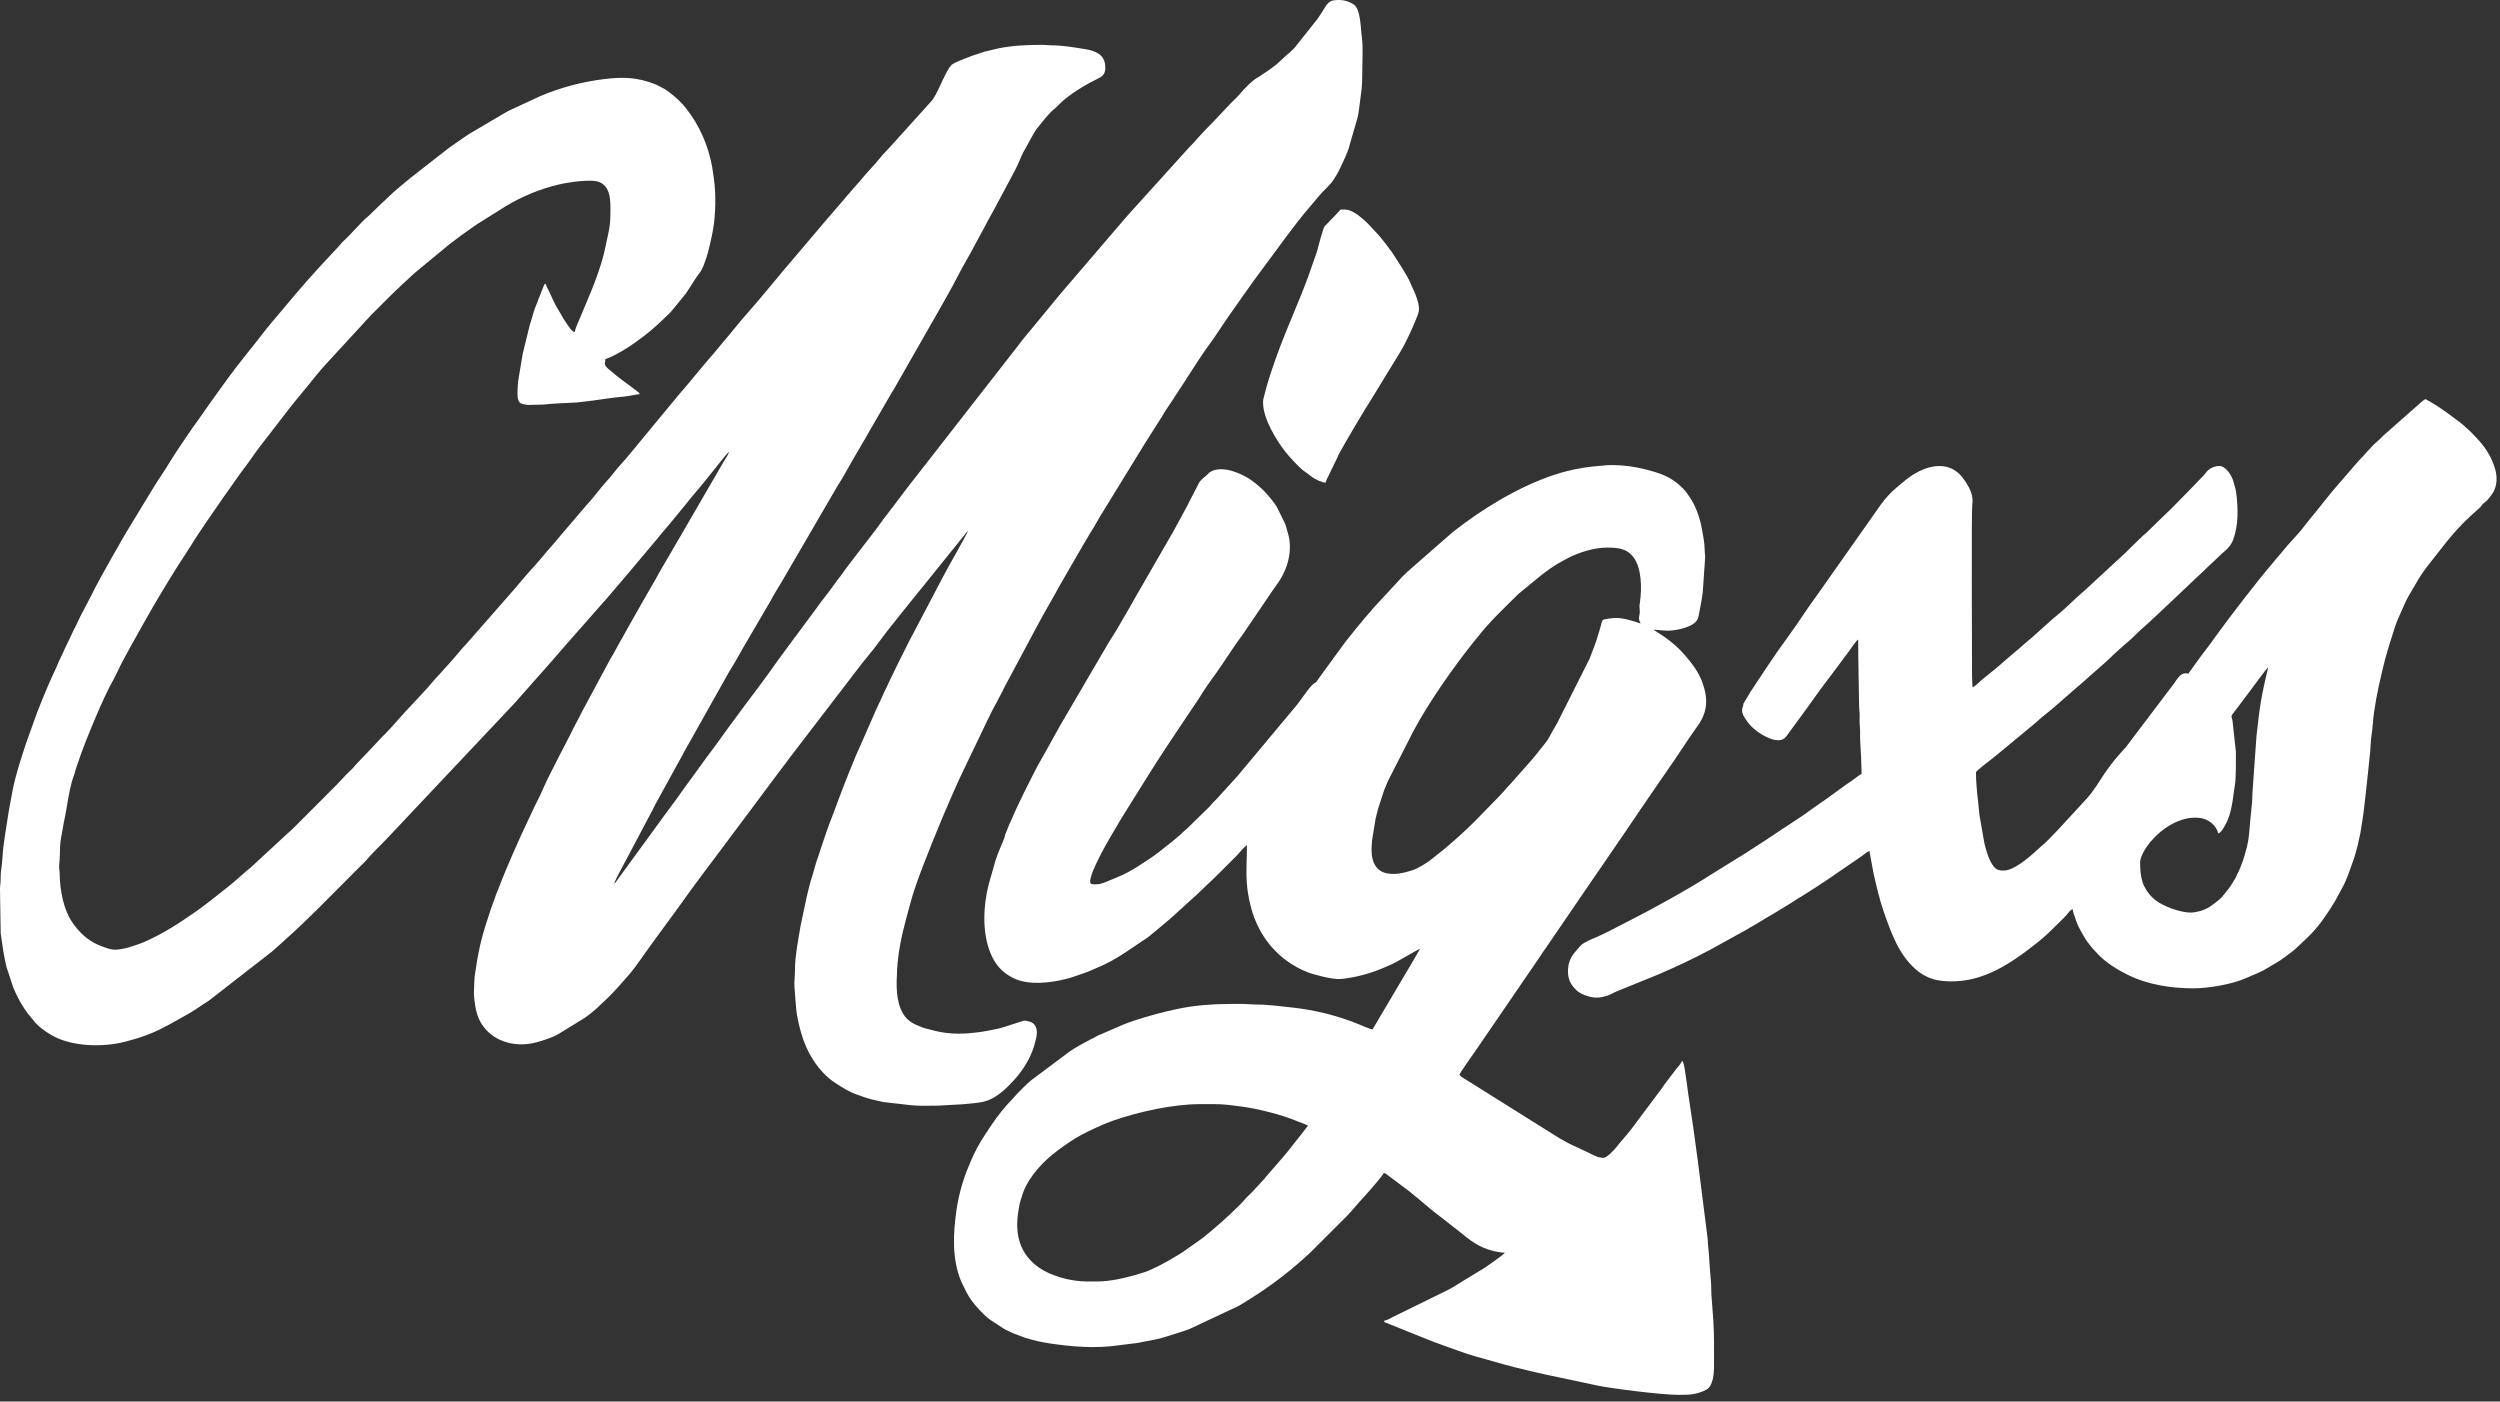
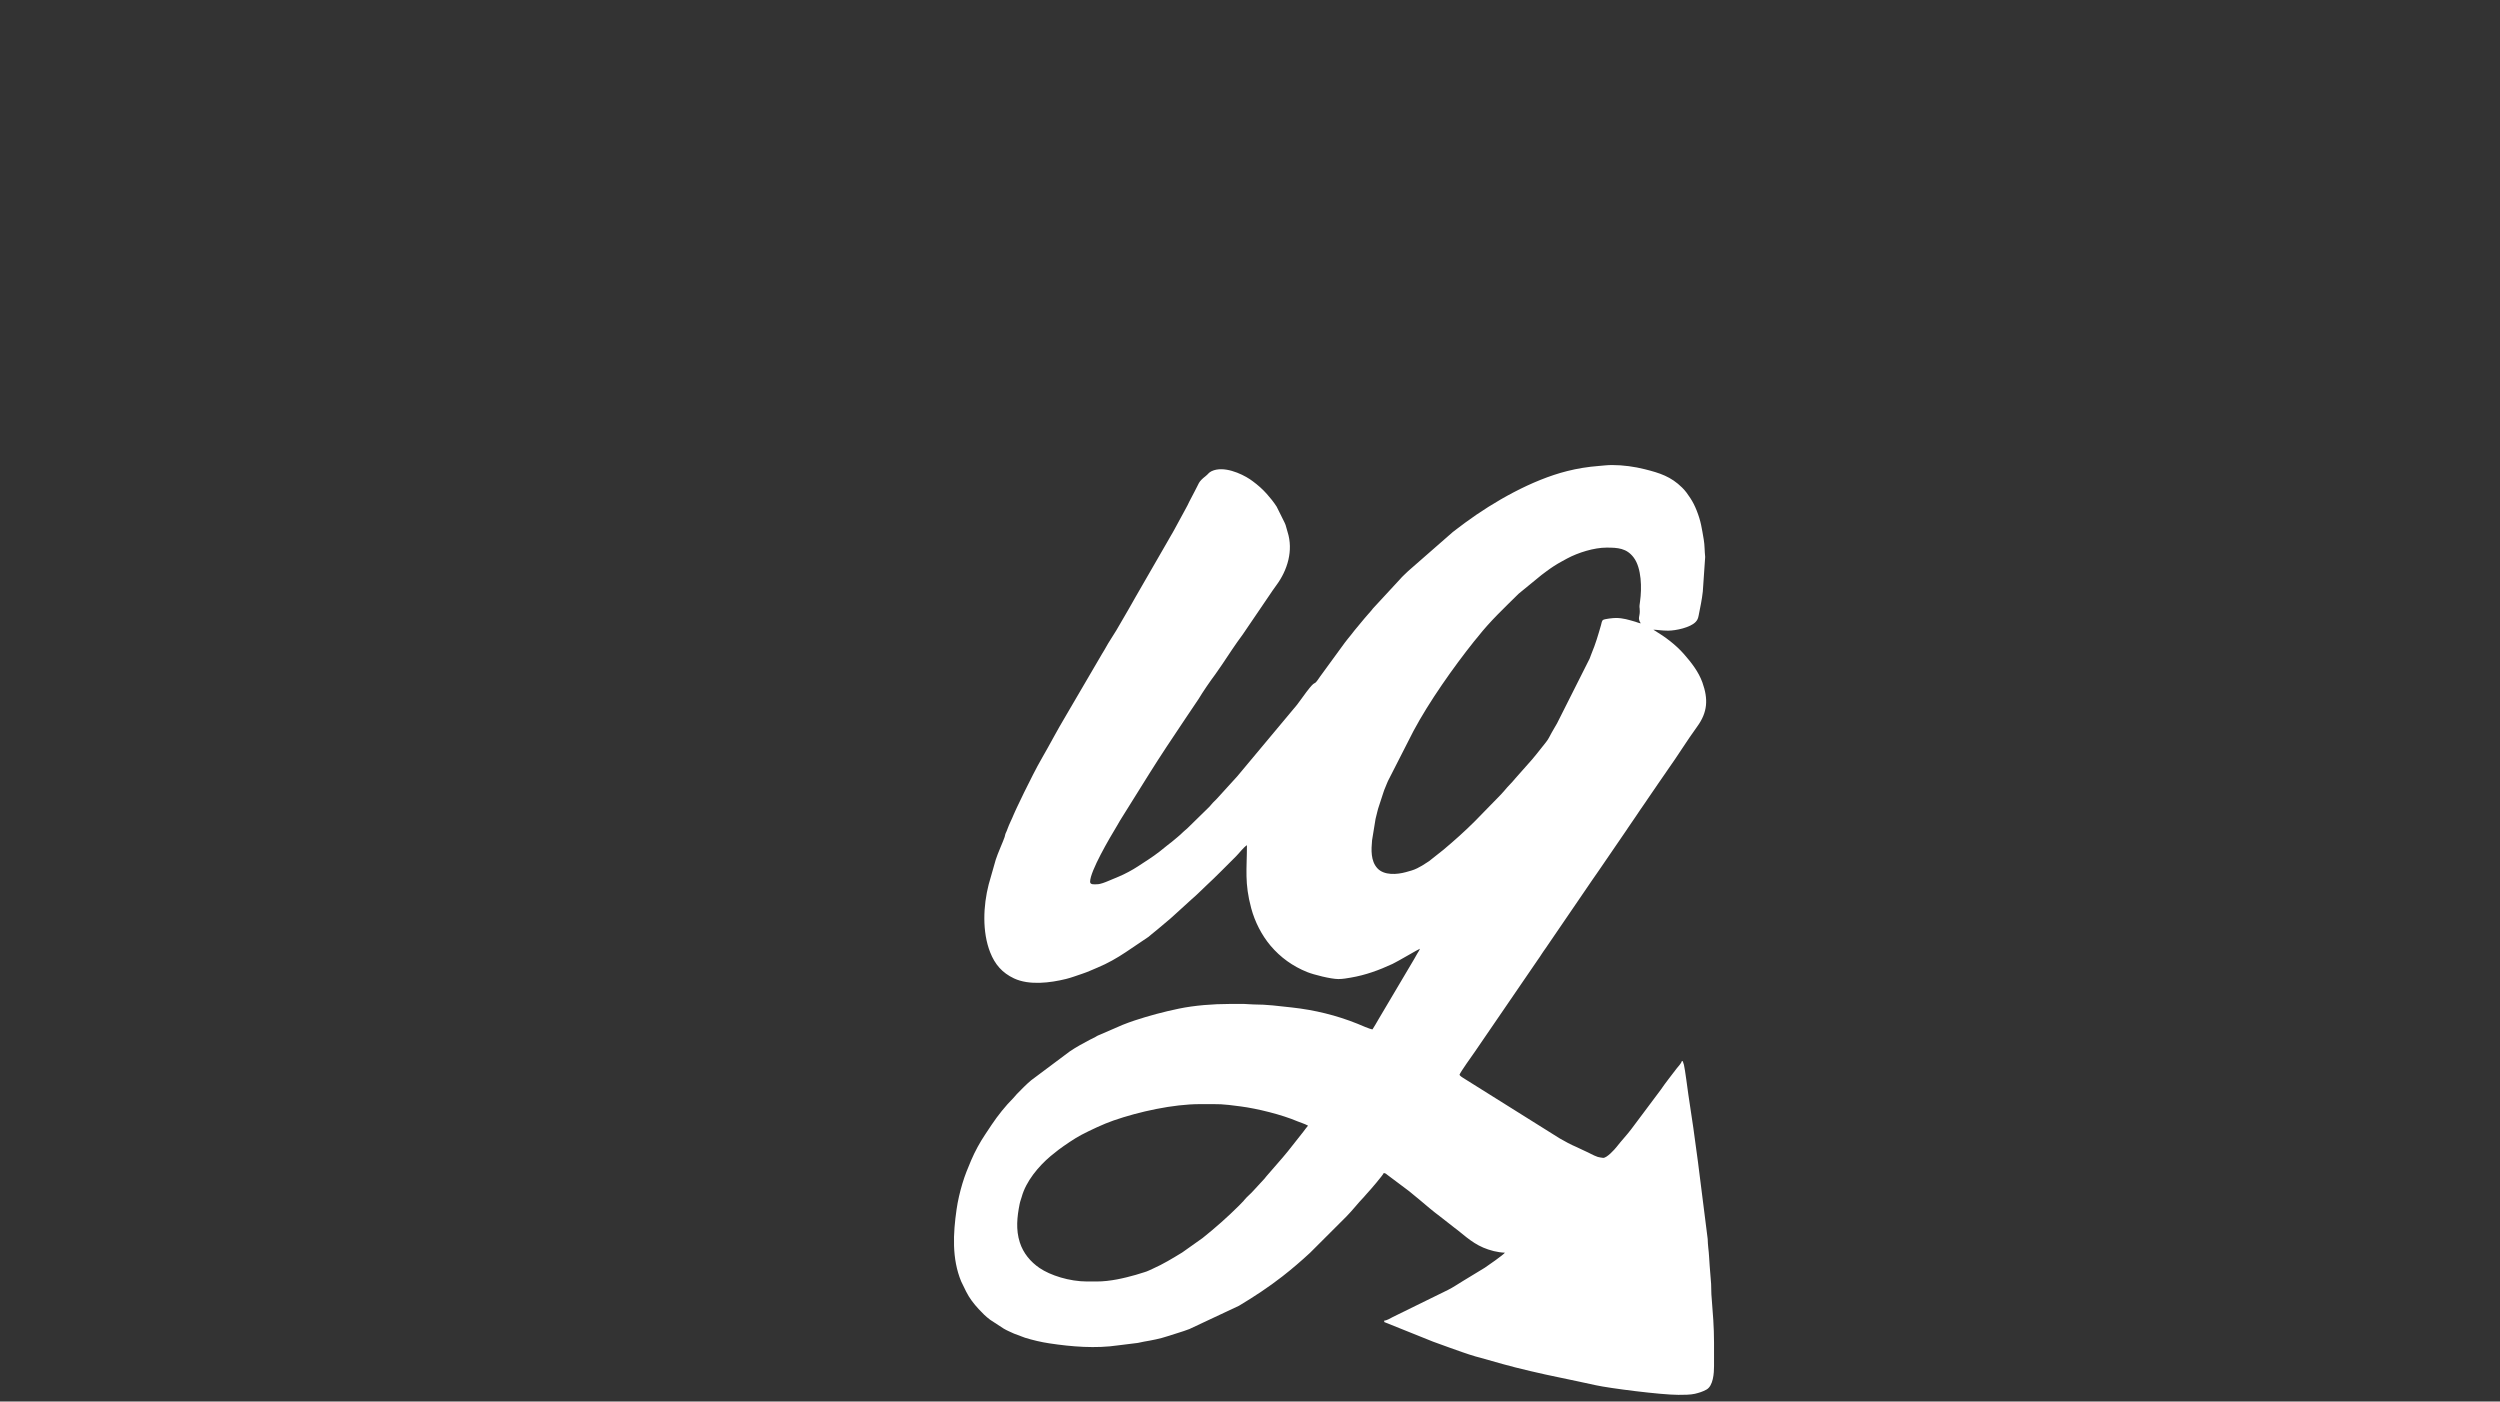
<svg xmlns="http://www.w3.org/2000/svg" width="132" height="74" viewBox="0 0 132 74" fill="none">
  <rect x="0" y="0" width="132" height="74" fill="#333333" stroke="none" />
-   <path fill-rule="evenodd" clip-rule="evenodd" d="M51.107 28.036L32.429 46.663L51.107 28.036ZM57.17 5.231L69.785 9.41L57.17 5.231ZM38.492 23.857L44.555 1.051L38.492 23.857ZM32.429 46.663C32.482 46.438 32.935 45.651 33.083 45.356L34.45 42.776C34.51 42.66 34.551 42.562 34.614 42.449L36.014 39.903C36.044 39.851 36.064 39.802 36.094 39.75L38.497 35.471C38.825 34.969 39.1 34.422 39.41 33.907L40.315 32.362C40.379 32.244 40.433 32.168 40.495 32.052C40.562 31.928 40.612 31.869 40.676 31.743C40.833 31.43 41.046 31.1 41.228 30.798L44.228 25.646C44.263 25.579 44.29 25.548 44.328 25.488C44.649 24.976 44.923 24.437 45.236 23.92L45.597 23.3C45.663 23.2 45.717 23.096 45.776 22.989L47.129 20.653C47.167 20.593 47.194 20.561 47.229 20.495L49.198 17.046C49.23 16.983 49.248 16.964 49.284 16.9C49.71 16.133 50.222 15.276 50.608 14.509C50.881 13.967 51.211 13.451 51.485 12.909L52.002 11.955C52.218 11.516 52.483 11.101 52.698 10.666L53.292 9.556C53.496 9.176 53.718 8.786 53.871 8.381C53.902 8.3 53.98 8.126 54.027 8.047L54.385 7.399C54.494 7.218 54.621 6.946 54.752 6.786C55.027 6.45 55.364 5.986 55.688 5.736C55.78 5.665 55.856 5.577 55.938 5.495C56.465 4.966 57.365 4.443 58.022 4.121C58.3 3.985 58.378 3.81 58.356 3.478C58.318 2.867 57.825 2.676 57.259 2.588C56.69 2.499 56.122 2.394 55.492 2.394C55.321 2.393 55.225 2.366 55.029 2.367C54.243 2.37 53.498 2.398 52.735 2.55L51.943 2.738C51.806 2.778 51.727 2.821 51.577 2.863C51.454 2.897 51.336 2.94 51.214 2.99C50.983 3.083 50.731 3.17 50.496 3.278C50.393 3.326 50.264 3.392 50.2 3.471C49.849 3.903 49.479 5.044 49.154 5.366L47.037 7.714C46.847 7.929 46.639 8.123 46.46 8.348C46.171 8.71 45.84 9.038 45.542 9.392C45.49 9.454 45.487 9.471 45.425 9.533L44.728 10.332C44.672 10.389 44.672 10.403 44.624 10.46L43.465 11.803C43.407 11.863 43.4 11.886 43.348 11.944L41.311 14.344C41.23 14.435 41.169 14.519 41.09 14.613C40.563 15.238 40.047 15.876 39.505 16.485C39.042 17.005 38.619 17.56 38.162 18.084C37.932 18.348 37.719 18.639 37.479 18.897C37.4 18.983 37.322 19.074 37.254 19.162L36.572 19.976C36.283 20.346 35.956 20.686 35.665 21.056L34.321 22.678C34.003 23.056 33.048 24.243 32.758 24.547C32.514 24.803 32.315 25.101 32.075 25.36C31.681 25.783 31.351 26.27 30.952 26.689L29.574 28.302C29.492 28.399 29.433 28.473 29.351 28.57L29.004 28.971C28.841 29.136 28.71 29.331 28.553 29.5L28.205 29.9C27.748 30.392 27.282 30.973 26.825 31.487L24.644 33.976C24.371 34.25 24.009 34.719 23.729 35.022L23.359 35.426C23.214 35.613 23.035 35.76 22.895 35.942C22.639 36.273 21.726 37.226 21.368 37.614C21.046 37.962 20.632 38.457 20.311 38.775C20.23 38.854 20.135 38.939 20.068 39.023L19.343 39.794C19.3 39.836 19.266 39.865 19.228 39.911L18.75 40.413C18.698 40.472 18.692 40.495 18.634 40.556C18.477 40.718 18.285 40.879 18.145 41.046L17.653 41.561C17.486 41.729 17.324 41.88 17.163 42.051L15.435 43.78C15.345 43.871 15.271 43.917 15.176 44.012L13.246 45.797C12.931 46.041 12.431 46.519 12.048 46.818C11.494 47.249 10.947 47.704 10.372 48.108C9.482 48.733 8.584 49.318 7.578 49.752C7.449 49.807 7.347 49.839 7.221 49.884C6.978 49.972 6.701 50.059 6.436 50.106C6.046 50.174 5.904 50.149 5.596 50.046C4.957 49.832 4.55 49.577 4.109 49.082L3.881 48.793C3.352 48.067 3.16 47.023 3.149 46.094C3.147 45.921 3.101 45.816 3.129 45.612C3.162 45.373 3.161 44.945 3.174 44.677C3.188 44.389 3.25 44.077 3.301 43.823C3.328 43.686 3.349 43.529 3.373 43.405C3.402 43.255 3.433 43.15 3.458 43C3.526 42.587 3.672 41.705 3.778 41.333C3.816 41.198 3.85 41.076 3.896 40.962C3.946 40.84 3.964 40.721 4.009 40.584C4.335 39.592 4.709 38.67 5.116 37.718C5.326 37.227 5.723 36.342 5.991 35.884L6.241 35.386C6.497 34.821 7.289 33.438 7.629 32.827C8.184 31.83 9.231 30.084 9.861 29.151C9.9 29.093 9.924 29.048 9.96 28.992C9.997 28.934 10.023 28.905 10.063 28.838C10.53 28.062 11.343 26.928 11.847 26.184C11.886 26.126 11.909 26.101 11.945 26.05L12.456 25.323C12.723 24.931 13.026 24.563 13.292 24.172C13.617 23.694 13.995 23.232 14.345 22.774L14.997 21.93C15.414 21.367 15.868 20.844 16.309 20.3C16.603 19.937 16.896 19.56 17.215 19.22L19.588 16.64C19.925 16.302 20.244 15.984 20.581 15.647L21.201 15.053C21.468 14.818 21.869 14.418 22.11 14.234L23.735 12.892C24.112 12.604 24.48 12.329 24.881 12.052C24.988 11.978 25.059 11.924 25.169 11.851L26.691 10.895C27.543 10.378 28.516 9.974 29.488 9.745C29.959 9.634 31.236 9.425 31.674 9.624C32.344 9.93 32.222 10.881 32.224 11.5C32.224 11.756 32.162 12.142 32.11 12.367C32.016 12.768 31.948 13.177 31.841 13.569C31.673 14.19 31.443 14.807 31.202 15.406L30.616 16.807C30.515 17.044 30.398 17.285 30.34 17.537C30.158 17.488 29.978 17.151 29.867 17.003C29.717 16.801 29.619 16.572 29.478 16.36C29.289 16.077 29.126 15.655 28.973 15.343C28.913 15.222 28.852 15.13 28.817 14.982C28.735 15.005 28.738 15.022 28.705 15.102L28.247 16.269C28.131 16.587 28.064 16.905 27.973 17.157L27.601 18.668L27.365 20.083C27.343 20.249 27.302 20.798 27.334 20.98C27.359 21.113 27.391 21.234 27.491 21.288C27.574 21.334 27.753 21.371 27.863 21.38L28.67 21.362C29.047 21.312 30.068 21.269 30.442 21.251L31.273 21.153C31.844 21.082 32.368 20.985 32.943 20.94C33.205 20.919 33.506 20.835 33.771 20.813C33.747 20.725 33.734 20.732 33.669 20.683C33.62 20.646 33.588 20.618 33.539 20.58C33.104 20.246 32.639 19.933 32.229 19.568C32.12 19.471 32.084 19.465 31.992 19.341C31.885 19.195 31.965 19.157 31.965 18.955C32.105 18.923 32.333 18.81 32.455 18.749C32.982 18.486 33.458 18.149 33.929 17.798C34.467 17.397 34.939 16.944 35.416 16.473L36.207 15.509L36.755 14.665C36.864 14.483 36.955 14.422 37.039 14.252C37.08 14.167 37.117 14.104 37.147 14.025C37.183 13.929 37.205 13.857 37.243 13.759C37.408 13.335 37.585 12.499 37.659 12.06C37.789 11.284 37.806 10.233 37.697 9.457C37.667 9.245 37.644 9.06 37.608 8.849C37.41 7.707 36.925 6.587 36.199 5.691L36.035 5.495C35.755 5.192 35.431 4.92 35.082 4.694L34.622 4.457C33.664 4.081 32.931 4.048 31.869 4.18C30.72 4.324 29.61 4.619 28.549 5.065L26.874 5.841C26.778 5.889 26.739 5.922 26.642 5.971L24.888 7.002C24.589 7.179 24.343 7.373 24.055 7.563C23.902 7.664 23.797 7.749 23.647 7.852L21.664 9.402C21.332 9.683 20.83 10.079 20.542 10.371C20.413 10.502 20.299 10.588 20.169 10.719L19.459 11.403C19.387 11.476 19.348 11.493 19.278 11.557C19.212 11.619 19.163 11.674 19.098 11.738L18.594 12.266C18.435 12.456 18.239 12.62 18.066 12.796C17.996 12.866 17.979 12.907 17.912 12.977L16.892 14.073C15.993 15.044 15.154 16.066 14.301 17.08C13.923 17.529 13.588 17.992 13.215 18.445C13.105 18.58 13.018 18.699 12.908 18.834C12.288 19.594 11.678 20.47 11.105 21.262C11.001 21.406 10.922 21.532 10.817 21.672C10.713 21.811 10.632 21.944 10.53 22.081C10.169 22.568 9.252 23.915 8.98 24.374C8.681 24.878 8.326 25.367 8.025 25.871L6.7 28.054C6.611 28.215 6.529 28.336 6.442 28.492C6.352 28.655 6.279 28.784 6.191 28.938L5.935 29.379C5.67 29.841 4.987 31.076 4.768 31.54C4.747 31.585 4.735 31.601 4.705 31.657C4.661 31.738 4.63 31.805 4.593 31.881C4.55 31.967 4.502 32.034 4.467 32.116C4.421 32.227 4.407 32.239 4.352 32.336C4.19 32.622 4.048 32.988 3.881 33.284C3.837 33.363 3.807 33.454 3.767 33.532L3.432 34.228C3.388 34.313 3.364 34.383 3.32 34.477C3.245 34.639 3.166 34.795 3.097 34.951C3.059 35.035 3.026 35.115 2.99 35.205L2.77 35.681C2.523 36.206 1.95 37.594 1.758 38.178L1.391 39.204C1.122 40.008 0.852 40.834 0.678 41.664L0.46 42.84C0.35 43.632 0.174 44.48 0.129 45.295C0.118 45.482 0.091 45.73 0.063 45.925C0.03 46.156 0.039 46.372 0.027 46.611C0.02 46.731 -0.001 46.77 1.32004e-05 46.92L0.037 49.284C0.125 49.901 0.199 50.474 0.346 51.065L0.697 52.132C0.732 52.204 0.768 52.292 0.8 52.365C0.816 52.403 0.834 52.454 0.854 52.492C0.882 52.545 0.886 52.535 0.919 52.607C0.998 52.786 1.07 52.906 1.163 53.06C1.237 53.183 1.36 53.377 1.453 53.492L1.766 53.876C2.023 54.208 2.378 54.456 2.734 54.662C3.786 55.269 5.406 55.301 6.548 55.017C7.293 54.831 8.04 54.584 8.71 54.211C8.771 54.176 8.765 54.182 8.831 54.152C8.929 54.108 8.966 54.072 9.064 54.024C9.238 53.937 9.346 53.864 9.511 53.774C9.595 53.728 9.645 53.697 9.727 53.654C10.182 53.421 10.589 53.104 11.025 52.837L14.377 50.229C15.116 49.572 15.857 48.906 16.557 48.204C16.622 48.139 16.656 48.103 16.729 48.041L19.008 45.754C19.117 45.644 19.262 45.517 19.353 45.403C19.55 45.156 20.118 44.603 20.388 44.322L27.186 37.111L28.504 35.617C28.603 35.494 28.733 35.377 28.832 35.249L29.482 34.506C29.598 34.376 29.692 34.267 29.805 34.133L31.858 31.799C31.891 31.758 31.91 31.745 31.945 31.706L33.074 30.384C33.128 30.314 33.178 30.263 33.241 30.189C33.301 30.118 33.345 30.056 33.404 29.991L34.677 28.479C34.784 28.347 34.876 28.222 34.99 28.095C35.432 27.598 35.835 27.067 36.265 26.558C36.377 26.426 36.464 26.303 36.577 26.173C37.014 25.672 37.423 25.143 37.843 24.627C37.957 24.488 38.387 23.927 38.492 23.857C38.451 24.031 38.319 24.194 38.229 24.343L35.843 28.457C35.793 28.547 35.748 28.609 35.698 28.699C35.334 29.353 34.938 29.974 34.588 30.633L33.889 31.844C33.835 31.934 33.802 32.006 33.75 32.092C33.647 32.263 33.569 32.406 33.469 32.585L32.653 34.039C32.559 34.214 32.468 34.364 32.378 34.538C32.334 34.622 32.286 34.692 32.234 34.781L30.89 37.281C30.84 37.382 30.794 37.444 30.753 37.531C30.552 37.958 30.305 38.368 30.107 38.794L29.527 39.917C29.307 40.358 28.853 41.218 28.699 41.592C28.559 41.932 28.371 42.29 28.207 42.621L27.96 43.149C27.913 43.238 27.881 43.326 27.837 43.412C27.55 43.979 26.609 46.134 26.447 46.589C26.345 46.875 26.222 47.128 26.125 47.427L25.918 47.995C25.851 48.195 25.804 48.355 25.735 48.56C25.396 49.576 25.246 50.305 25.092 51.347C25.071 51.491 25.056 51.534 25.051 51.694C25.031 52.336 24.98 52.424 25.099 53.142C25.175 53.596 25.314 53.926 25.541 54.222C26.189 55.068 27.328 55.31 28.337 55.031C28.529 54.978 28.761 54.911 28.924 54.845C29.016 54.808 29.093 54.785 29.186 54.746C29.286 54.704 29.344 54.662 29.448 54.62L30.87 53.746C31.163 53.537 31.449 53.309 31.701 53.054L32.1 52.68C32.493 52.287 32.835 51.897 33.197 51.481C33.611 51.008 34.09 50.259 34.489 49.729L35.938 47.747C36.607 46.798 37.355 45.815 38.053 44.883L41.009 40.925C41.122 40.774 41.221 40.639 41.329 40.497C41.386 40.422 41.437 40.363 41.499 40.28C41.56 40.198 41.603 40.129 41.661 40.055C41.775 39.909 41.871 39.783 41.986 39.631L45.321 35.278C45.672 34.808 46.071 34.371 46.412 33.893C46.865 33.257 47.864 32.057 48.358 31.427C48.417 31.352 48.46 31.301 48.519 31.227C48.585 31.145 48.632 31.097 48.694 31.015L50.927 28.243C50.974 28.182 51.047 28.076 51.107 28.036C51.074 28.178 49.986 30.068 49.843 30.358L47.994 33.875C47.789 34.285 47.594 34.677 47.392 35.079L46.953 35.982C46.93 36.031 46.907 36.089 46.88 36.141C46.846 36.206 46.838 36.224 46.806 36.299C46.759 36.41 46.71 36.483 46.663 36.594C46.483 37.015 46.272 37.412 46.099 37.836L45.414 39.396C45.153 39.936 44.505 41.589 44.249 42.281L44.005 42.941C43.75 43.573 43.516 44.268 43.299 44.918C43.255 45.051 43.235 45.15 43.187 45.27C43.056 45.595 42.987 45.966 42.874 46.298C42.755 46.648 42.676 47.026 42.589 47.38L42.277 48.848C42.155 49.584 41.97 50.498 41.974 51.255C41.976 51.561 41.925 51.822 41.95 52.131C42.037 53.18 41.999 53.433 42.289 54.5C42.568 55.525 43.198 56.587 44.1 57.178C44.474 57.423 44.85 57.663 45.28 57.805C45.401 57.845 45.482 57.88 45.602 57.921C45.949 58.042 46.309 58.119 46.672 58.192L48.085 58.353C48.58 58.408 49.08 58.373 49.585 58.376L50.879 58.302C51.769 58.206 52.164 58.253 52.907 57.647C53.087 57.501 53.209 57.37 53.371 57.208C53.892 56.687 54.358 55.996 54.587 55.277C54.626 55.155 54.647 55.039 54.685 54.91C54.788 54.559 54.797 54.1 54.414 53.959C54.342 53.933 54.14 53.87 54.035 53.897L53.039 54.219C52.917 54.257 52.797 54.293 52.675 54.319C52.075 54.446 51.733 54.51 51.109 54.559C50.387 54.615 49.755 54.546 49.11 54.361C48.977 54.323 48.868 54.31 48.744 54.263C48.3 54.093 47.94 53.951 47.691 53.537C47.292 52.874 47.324 52.005 47.367 51.203C47.413 50.325 47.609 49.372 47.84 48.53L48.032 47.819C48.314 46.669 49.141 44.686 49.608 43.538C49.907 42.802 50.621 41.159 50.987 40.428L51.572 39.207C51.874 38.603 52.313 37.618 52.605 37.119L52.763 36.812C52.879 36.618 52.965 36.413 53.068 36.214C53.118 36.117 53.171 36.035 53.223 35.931L54.796 32.989C54.846 32.894 54.899 32.806 54.951 32.706C55 32.61 55.054 32.523 55.106 32.422L55.759 31.269C55.821 31.158 55.864 31.084 55.923 30.968L57.075 28.973C57.137 28.869 57.185 28.774 57.247 28.681L57.572 28.129C57.815 27.763 58.01 27.367 58.248 26.999L60.467 23.388C60.529 23.289 60.582 23.2 60.648 23.104L61.258 22.14C61.303 22.073 61.31 22.074 61.35 22C61.526 21.672 61.766 21.357 61.967 21.044C62 20.992 62.017 20.958 62.056 20.9L62.588 20.091C62.621 20.041 62.64 20.002 62.676 19.947C63.036 19.408 63.458 18.713 63.844 18.2C64.132 17.819 64.604 17.075 64.935 16.608C65.489 15.827 66.036 15.026 66.612 14.26C67.371 13.252 68.357 11.843 69.146 10.938L69.653 10.335C69.889 10.039 70.206 9.811 70.41 9.492C70.531 9.303 70.646 9.129 70.74 8.919C70.932 8.487 71.149 8.114 71.266 7.64L71.467 6.938C71.525 6.728 71.603 6.478 71.666 6.26C71.725 6.055 71.766 5.707 71.793 5.484C71.891 4.674 71.927 4.7 71.927 3.812C71.927 3.32 71.975 2.46 71.912 2.02C71.839 1.513 71.854 0.467 71.462 0.226C71.131 0.022 70.806 -0.041 70.385 0.025C70.07 0.075 69.916 0.492 69.745 0.727C69.674 0.824 69.625 0.906 69.559 1.005L68.36 2.516C68.146 2.747 67.885 2.937 67.663 3.16C67.363 3.462 67.01 3.694 66.653 3.93C66.542 4.004 66.494 4.051 66.371 4.113C66.147 4.225 65.684 4.698 65.489 4.933L65.442 4.989C65.306 5.148 65.143 5.294 64.993 5.443L64.116 6.372C63.817 6.669 63.318 7.191 63.044 7.519C62.971 7.607 62.889 7.667 62.813 7.753L59.617 11.289C59.538 11.388 59.473 11.442 59.4 11.536L56.078 15.413C55.935 15.584 55.813 15.739 55.668 15.905C55.597 15.986 55.538 16.064 55.471 16.147C55.4 16.235 55.329 16.314 55.261 16.401L54.854 16.897C54.452 17.391 54.032 17.869 53.654 18.38L48.229 25.339C48.184 25.399 48.168 25.41 48.125 25.467L46.577 27.505C46.249 27.982 45.76 28.579 45.41 29.046C45.059 29.513 44.689 29.966 44.359 30.446C44.312 30.514 44.301 30.514 44.256 30.575L44.069 30.828C43.766 31.274 43.404 31.683 43.099 32.128L42.144 33.417C42.071 33.514 42.015 33.589 41.945 33.682L41.19 34.708C41.12 34.81 41.075 34.858 41.005 34.961C40.55 35.625 39.768 36.654 39.277 37.309C39.012 37.663 38.775 37.996 38.51 38.348L38.141 38.856C37.775 39.388 37.366 39.892 36.996 40.42L36.051 41.72C35.626 42.339 35.159 42.927 34.725 43.541L32.538 46.539C32.497 46.6 32.487 46.624 32.429 46.663Z" fill="white" />
  <path fill-rule="evenodd" clip-rule="evenodd" d="M57.892 67.663H57.402C56.463 67.663 55.452 67.335 54.889 66.951C54.407 66.623 54.025 66.163 53.845 65.596C53.629 64.918 53.702 64.256 53.835 63.58C53.869 63.407 53.906 63.345 53.945 63.2C54.169 62.375 54.833 61.581 55.475 61.04L55.891 60.708C56.203 60.475 56.755 60.098 57.092 59.923C57.593 59.663 58.249 59.352 58.785 59.165C60.144 58.692 61.95 58.298 63.361 58.298C64.516 58.298 64.438 58.279 65.51 58.419C66.382 58.533 67.676 58.851 68.514 59.209C68.683 59.281 68.849 59.32 69.063 59.433C69.026 59.489 68.984 59.53 68.938 59.592C68.891 59.654 68.85 59.709 68.805 59.769L67.997 60.792C67.901 60.906 67.823 61.006 67.727 61.116L66.876 62.096C66.818 62.159 66.809 62.188 66.748 62.252L66.166 62.883C66.057 63.013 65.83 63.196 65.706 63.351C65.672 63.392 65.689 63.379 65.648 63.423C65.632 63.441 65.616 63.454 65.609 63.461L65.419 63.658C64.809 64.266 64.166 64.833 63.494 65.37L62.422 66.13C61.901 66.447 61.428 66.739 60.859 66.992C60.728 67.05 60.571 67.132 60.441 67.167L59.967 67.313C59.368 67.481 58.639 67.663 57.892 67.663ZM86.58 32.293C86.58 32.553 86.456 32.651 86.632 32.912C86.549 32.906 86.438 32.854 86.333 32.824C85.998 32.73 85.704 32.629 85.316 32.629C85.158 32.629 84.725 32.68 84.645 32.731C84.572 32.778 84.561 32.908 84.533 33.007C84.385 33.521 84.246 34.003 84.037 34.497C83.993 34.6 83.973 34.677 83.931 34.778L82.212 38.193C82.116 38.371 82.014 38.521 81.919 38.7C81.826 38.875 81.747 39.04 81.63 39.185C81.308 39.586 80.99 40.011 80.64 40.387L79.998 41.112C79.823 41.332 79.614 41.518 79.438 41.739C79.267 41.953 78.818 42.381 78.618 42.597L77.88 43.354C77.35 43.884 76.791 44.383 76.217 44.865L75.454 45.469C75.404 45.505 75.376 45.518 75.329 45.55C75.164 45.664 75.014 45.751 74.825 45.846C74.625 45.946 74.444 45.989 74.228 46.049C73.775 46.174 73.082 46.237 72.722 45.841C72.37 45.454 72.399 44.87 72.445 44.369L72.629 43.238C72.654 43.133 72.686 43.022 72.716 42.886C72.747 42.75 72.772 42.668 72.814 42.545L73.036 41.865C73.067 41.762 73.111 41.647 73.156 41.546C73.206 41.436 73.233 41.344 73.285 41.236L74.627 38.605C75.463 37.038 76.74 35.234 77.831 33.864C77.898 33.779 77.962 33.71 78.03 33.624C78.677 32.797 79.444 32.082 80.188 31.345L81.394 30.358C81.479 30.299 81.556 30.237 81.645 30.17C81.897 29.98 82.182 29.794 82.461 29.644L82.744 29.489C83.325 29.177 84.168 28.914 84.826 28.914C85.417 28.914 85.886 28.941 86.26 29.44C86.679 29.998 86.691 31.063 86.596 31.741C86.535 32.169 86.58 31.964 86.58 32.293ZM57.918 46.689C57.813 46.689 57.557 46.731 57.557 46.56C57.557 46.001 58.574 44.268 58.98 43.598C59.04 43.5 59.08 43.421 59.141 43.32L60.658 40.889C61.274 39.904 61.92 38.939 62.567 37.974L63.283 36.91C63.503 36.539 63.912 35.944 64.169 35.603L64.528 35.085C64.881 34.557 65.229 34.02 65.61 33.51L67.03 31.421C67.149 31.242 67.264 31.074 67.39 30.904C67.981 30.108 68.297 29.064 67.983 28.085C67.944 27.965 67.917 27.834 67.88 27.723C67.856 27.652 67.84 27.632 67.81 27.561L67.407 26.751C67.25 26.508 67.079 26.294 66.89 26.082C66.663 25.827 66.42 25.613 66.144 25.409C66.09 25.369 66.048 25.337 65.993 25.302C65.539 25.002 64.602 24.577 63.971 24.879C63.815 24.954 63.788 25.038 63.66 25.136C63.249 25.454 63.307 25.539 63.086 25.929L62.794 26.488C62.734 26.61 62.675 26.744 62.602 26.865L62.012 27.951C61.946 28.082 61.877 28.185 61.806 28.312C61.733 28.443 61.671 28.544 61.599 28.673L59.967 31.504C59.893 31.629 59.844 31.729 59.771 31.85C59.696 31.974 59.639 32.089 59.565 32.211L59.148 32.929C58.889 33.407 58.56 33.852 58.305 34.331C58.269 34.399 58.249 34.426 58.207 34.491L56.246 37.845C55.82 38.554 55.442 39.29 55.027 40.006C54.684 40.598 54.382 41.225 54.074 41.839L53.706 42.605C53.642 42.754 53.585 42.854 53.528 42.995C53.425 43.255 53.29 43.5 53.194 43.77C53.164 43.854 53.151 43.887 53.11 43.971C53.065 44.066 53.073 44.101 53.046 44.19C52.986 44.383 52.669 45.083 52.574 45.395L52.202 46.699C51.914 47.825 51.853 49.198 52.282 50.286C52.531 50.916 52.911 51.364 53.541 51.66C54.342 52.035 55.445 51.897 56.288 51.689C56.568 51.62 56.866 51.506 57.147 51.413C57.439 51.317 57.677 51.201 57.955 51.086C58.476 50.87 58.976 50.585 59.44 50.275L60.642 49.465C60.706 49.416 60.727 49.389 60.796 49.335C60.912 49.244 61.014 49.162 61.123 49.068C61.426 48.803 61.748 48.559 62.039 48.282L62.931 47.47C63.192 47.252 63.428 47.003 63.677 46.772C64.22 46.27 64.738 45.734 65.264 45.212C65.443 45.034 65.638 44.759 65.838 44.625C65.838 45.907 65.702 46.611 66.065 47.959C66.254 48.665 66.615 49.377 67.084 49.932C67.611 50.555 68.257 51.018 69.019 51.325C69.372 51.468 70.284 51.694 70.662 51.694C70.897 51.694 71.117 51.652 71.311 51.62C72.102 51.486 72.806 51.228 73.526 50.894C73.789 50.772 74.899 50.113 74.971 50.094C74.948 50.18 74.872 50.275 74.825 50.361C74.771 50.459 74.733 50.528 74.676 50.625L72.786 53.817C72.678 53.998 72.58 54.185 72.468 54.351C72.323 54.339 71.843 54.122 71.68 54.056C70.569 53.608 69.409 53.326 68.207 53.194C67.516 53.119 66.896 53.034 66.199 53.035C65.99 53.035 65.862 53.009 65.684 53.008L64.909 53.009C64.061 53.009 63.072 53.084 62.241 53.257C61.443 53.423 60.662 53.631 59.901 53.883C59.694 53.952 59.481 54.03 59.278 54.111L58.108 54.618C58.052 54.644 58.015 54.654 57.963 54.679C57.898 54.71 57.899 54.719 57.832 54.755L57.557 54.893C57.2 55.08 56.829 55.281 56.494 55.507L54.443 57.041C54.186 57.256 53.931 57.521 53.693 57.762C53.614 57.842 53.584 57.9 53.5 57.982C53.098 58.38 52.675 58.914 52.366 59.376C52.304 59.469 52.252 59.554 52.191 59.639L52.026 59.887C51.74 60.313 51.484 60.781 51.28 61.257C51.108 61.662 50.947 62.047 50.814 62.494C50.68 62.945 50.574 63.391 50.506 63.863C50.325 65.129 50.252 66.454 50.75 67.659L51.012 68.196C51.183 68.537 51.414 68.84 51.669 69.114C51.883 69.344 52.028 69.494 52.283 69.686L53.001 70.154C53.176 70.258 53.352 70.326 53.541 70.415L54.122 70.633C54.531 70.759 54.973 70.864 55.401 70.928C56.583 71.108 57.859 71.21 59.045 71.034L60.078 70.906C60.167 70.892 60.295 70.857 60.398 70.839C60.806 70.771 61.266 70.682 61.636 70.556C62.021 70.425 62.418 70.323 62.801 70.173L65.417 68.945C66.211 68.469 66.982 67.963 67.711 67.394C68.216 67 68.703 66.582 69.172 66.147L71.095 64.226C71.418 63.9 71.692 63.534 72.011 63.206C72.082 63.133 72.115 63.079 72.191 63C72.338 62.85 73.037 62.028 73.062 61.936C73.162 61.944 73.199 61.992 73.265 62.042L74.4 62.893C74.47 62.949 74.518 62.994 74.584 63.045C74.706 63.14 74.813 63.232 74.938 63.336C75.315 63.652 75.64 63.937 76.047 64.239L76.785 64.817C76.853 64.872 76.907 64.907 76.975 64.962C77.626 65.493 78.045 65.852 78.871 66.058C79.019 66.095 79.29 66.141 79.46 66.141C79.384 66.254 78.526 66.853 78.397 66.936L77.242 67.638C76.987 67.791 76.729 67.972 76.45 68.11L73.543 69.537C73.421 69.598 73.233 69.723 73.088 69.727V69.804L75.664 70.839C75.96 70.946 76.244 71.053 76.555 71.162C77.015 71.322 77.43 71.481 77.903 71.619C77.99 71.645 78.074 71.661 78.147 71.684L79.334 72.02C80.088 72.235 81.524 72.568 82.274 72.717C82.444 72.751 82.606 72.786 82.764 72.82L83.276 72.928C83.603 72.995 83.933 73.068 84.273 73.143C84.984 73.3 87.705 73.648 88.618 73.648C88.888 73.648 89.26 73.648 89.491 73.592C89.713 73.538 89.891 73.485 90.097 73.373C90.464 73.174 90.501 72.49 90.501 72.126C90.501 71.355 90.514 70.45 90.462 69.701L90.376 68.536C90.348 68.283 90.362 68.064 90.347 67.792L90.271 66.836C90.247 66.522 90.236 66.185 90.199 65.901C90.178 65.742 90.173 65.576 90.166 65.419L89.651 61.341C89.569 60.738 89.491 60.158 89.407 59.547L89.142 57.775C89.107 57.534 88.969 56.451 88.912 56.224C88.892 56.145 88.869 56.106 88.85 56.028H88.799C88.763 56.161 88.616 56.298 88.534 56.407C88.25 56.785 87.949 57.154 87.684 57.545L86.127 59.625C85.887 59.943 85.61 60.229 85.368 60.543C85.247 60.699 84.844 61.14 84.648 61.136C84.598 61.135 84.4 61.099 84.36 61.085C84.117 61.002 83.909 60.868 83.672 60.767C83.505 60.696 83.392 60.628 83.234 60.561C82.936 60.435 82.629 60.268 82.348 60.105L77.241 56.905C77.166 56.856 77.111 56.825 77.061 56.75C77.096 56.618 77.748 55.712 77.876 55.527L81.199 50.672C81.27 50.569 81.336 50.48 81.396 50.379C81.458 50.275 81.534 50.182 81.606 50.074L84.098 46.425C84.17 46.318 84.239 46.227 84.31 46.121C84.38 46.016 84.443 45.919 84.52 45.816L85.862 43.855C85.903 43.795 85.92 43.76 85.965 43.7L86.384 43.087C86.458 42.976 86.513 42.885 86.591 42.778C86.671 42.668 86.726 42.588 86.802 42.473C86.88 42.355 86.935 42.288 87.01 42.166L87.42 41.569C87.464 41.51 87.482 41.476 87.524 41.415L87.946 40.805C87.988 40.74 88.008 40.711 88.05 40.652C88.586 39.903 89.067 39.111 89.609 38.367C90.165 37.604 90.203 36.918 89.886 36.031C89.685 35.469 89.297 34.973 88.908 34.531C88.47 34.034 87.926 33.63 87.363 33.29C87.31 33.258 87.34 33.281 87.302 33.248C87.45 33.248 87.745 33.299 88.076 33.299C88.474 33.299 89.26 33.137 89.54 32.828C89.627 32.733 89.661 32.646 89.691 32.489C89.775 32.049 89.858 31.688 89.908 31.235L90.033 29.407C90.001 29.119 90.009 28.781 89.96 28.501C89.852 27.883 89.814 27.531 89.58 26.945C89.485 26.707 89.381 26.5 89.248 26.297C89.109 26.085 88.994 25.921 88.818 25.747C88.227 25.161 87.633 24.973 86.848 24.776C86.304 24.639 85.702 24.554 85.11 24.554C84.874 24.554 84.629 24.586 84.411 24.603C83.829 24.649 83.3 24.734 82.746 24.873C80.887 25.34 78.879 26.482 77.366 27.594C77.213 27.706 77.079 27.81 76.924 27.926C76.843 27.987 76.783 28.03 76.705 28.094L74.352 30.152C74.209 30.297 74.045 30.432 73.913 30.591L72.488 32.132C72.442 32.184 72.443 32.196 72.397 32.248L72.216 32.454C72.149 32.53 72.103 32.586 72.037 32.661L71.51 33.296C71.448 33.371 71.401 33.432 71.341 33.513C71.274 33.603 71.233 33.638 71.167 33.727C71.105 33.81 71.055 33.869 70.998 33.944L69.703 35.719C69.313 36.301 69.523 35.867 69.146 36.324C68.913 36.607 68.711 36.92 68.485 37.21L65.326 40.991L64.232 42.193C64.162 42.264 64.108 42.316 64.038 42.386C63.962 42.463 63.937 42.515 63.858 42.594L62.685 43.742C62.608 43.818 62.556 43.842 62.478 43.922C62.283 44.119 62.069 44.282 61.857 44.462C61.787 44.522 61.721 44.559 61.653 44.619L61.224 44.964C60.856 45.252 60.464 45.492 60.075 45.749C59.792 45.936 59.381 46.156 59.064 46.287L58.519 46.515C58.364 46.578 58.113 46.689 57.918 46.689Z" fill="white" />
-   <path fill-rule="evenodd" clip-rule="evenodd" d="M115.681 48.185C115.119 48.185 114.227 47.859 113.808 47.529C113.572 47.343 113.378 47.116 113.238 46.835C113.205 46.768 113.16 46.695 113.139 46.625C113.025 46.257 112.998 45.912 112.998 45.528C112.998 45.223 113.31 44.725 113.532 44.462C114.12 43.764 115.078 43.093 116.094 43.179C116.625 43.224 117.031 43.602 117.126 44.006C117.277 43.965 117.414 43.697 117.488 43.568C117.867 42.913 117.891 42.1 118.015 41.36C118.058 41.103 118.063 39.958 118.055 39.697L117.878 38.068C117.818 37.709 117.712 37.933 118.165 37.331L118.773 36.52C118.815 36.465 119.673 35.29 119.757 35.234C119.39 36.808 119.316 37.262 119.142 38.875L118.931 41.838C118.928 42.155 118.898 42.568 118.861 42.852C118.8 43.324 118.786 43.818 118.721 44.285C118.654 44.76 118.43 45.505 118.235 45.94C118.208 46 118.181 46.045 118.149 46.112C118.007 46.406 118.079 46.298 117.869 46.632C117.68 46.932 117.624 46.993 117.417 47.238C117.326 47.346 117.264 47.431 117.155 47.518C116.833 47.776 116.559 48.002 116.146 48.108C116.036 48.136 115.81 48.185 115.681 48.185ZM115.552 35.57C115.141 35.461 114.982 35.828 114.785 36.093L112.252 39.442C111.986 39.732 111.729 40.014 111.491 40.331C111.437 40.403 111.412 40.428 111.357 40.507L111.1 40.87C110.794 41.329 110.566 41.731 110.192 42.154C110.136 42.218 110.097 42.242 110.042 42.314L108.67 43.806C108.362 44.113 108.071 44.453 107.731 44.724L107.394 45.032C107.016 45.368 106.293 45.966 105.8 45.966C105.482 45.966 105.35 45.902 105.172 45.614C105.082 45.468 104.974 45.225 104.928 45.058C104.896 44.94 104.87 44.878 104.836 44.763C104.802 44.65 104.785 44.548 104.758 44.428L104.517 43.044C104.483 42.79 104.47 42.529 104.44 42.296C104.386 41.877 104.33 41.211 104.33 40.781C104.33 40.697 105.184 40.06 105.255 40.004C105.338 39.938 105.396 39.888 105.482 39.818L107.458 38.182C107.754 37.906 108.088 37.655 108.398 37.394L109.65 36.298C109.703 36.249 109.713 36.251 109.765 36.207L109.999 36.002C110.392 35.635 111.127 35.028 111.47 34.686C111.509 34.648 111.532 34.619 111.573 34.583L112.143 34.069C112.426 33.843 112.774 33.506 113.029 33.254C113.109 33.175 113.167 33.144 113.25 33.061L113.92 32.442C114.071 32.289 114.208 32.181 114.359 32.029L117.222 29.32C117.261 29.281 117.286 29.252 117.326 29.217C117.381 29.168 117.399 29.165 117.455 29.114C117.66 28.924 117.807 28.772 117.907 28.508C118.194 27.752 118.178 26.831 118.073 26.032C118.044 25.811 117.979 25.621 117.92 25.41C117.842 25.126 117.534 24.605 117.177 24.605C116.923 24.605 116.676 24.728 116.53 24.887C116.439 24.987 116.451 25.009 116.255 25.205L115.494 25.992C115.107 26.378 114.734 26.782 114.333 27.153L113.353 28.108C113.274 28.188 113.222 28.214 113.146 28.287L112.359 29.049C112.293 29.115 112.235 29.183 112.165 29.241L110.166 31.087C110.084 31.171 110.05 31.194 109.961 31.269C109.6 31.57 109.097 32.093 108.745 32.374C108.224 32.791 107.429 33.566 106.887 34C106.803 34.067 106.757 34.119 106.681 34.18L105.845 34.892C105.512 35.202 105.143 35.487 104.79 35.772L104.581 35.95C104.505 36.022 104.25 36.265 104.149 36.292C104.149 36.062 104.123 35.933 104.123 35.699C104.123 34.715 104.088 26.984 104.134 26.68C104.208 26.192 104.04 25.846 103.793 25.451L103.574 25.154C103.488 25.053 103.399 24.971 103.294 24.892C102.618 24.387 101.728 24.629 101.08 25.019C100.738 25.225 100.438 25.492 100.132 25.748C99.859 25.976 99.528 26.327 99.325 26.618L95.86 31.538C95.378 32.18 94.965 32.87 94.482 33.513C94.417 33.599 94.377 33.67 94.312 33.756C93.749 34.506 92.957 35.73 92.442 36.503L92.051 37.155C92.051 37.157 92.052 37.164 92.052 37.167C92.029 37.454 91.809 37.5 92.278 38.127C92.416 38.312 92.523 38.411 92.7 38.556C92.985 38.789 93.936 39.396 94.31 38.887L95.315 37.519C95.754 36.907 96.232 36.227 96.689 35.643L97.581 34.445C97.701 34.285 97.989 33.846 98.112 33.764C98.112 34.985 98.148 36.158 98.163 37.351C98.165 37.505 98.191 37.581 98.19 37.762C98.189 37.91 98.182 38.083 98.189 38.227C98.197 38.365 98.216 38.462 98.215 38.639C98.215 38.781 98.205 38.966 98.217 39.103C98.237 39.354 98.245 39.706 98.266 39.957L98.293 40.858C98.123 40.948 97.984 41.081 97.823 41.188C97.347 41.505 96.878 41.867 96.409 42.2C96.253 42.31 96.096 42.409 95.938 42.528C95.852 42.593 95.781 42.632 95.694 42.697C94.997 43.221 94.239 43.667 93.524 44.164C93.484 44.192 93.454 44.206 93.412 44.233C93.361 44.264 93.335 44.289 93.292 44.319C93.209 44.377 93.13 44.42 93.04 44.48L92.053 45.119C91.97 45.176 91.884 45.218 91.796 45.275L90.3 46.203C89.181 46.931 87.126 48.067 85.892 48.684C85.454 48.903 84.677 49.326 84.255 49.497C84.034 49.587 83.622 49.76 83.465 49.92L83.093 50.348C82.899 50.608 82.788 50.916 82.788 51.281C82.788 51.776 82.98 52.029 83.232 52.281C83.435 52.482 83.911 52.674 84.31 52.674C84.515 52.674 84.714 52.619 84.875 52.568C85.049 52.513 85.18 52.42 85.353 52.349L87.553 51.454C88.511 51.04 89.453 50.602 90.364 50.111C90.455 50.062 90.497 50.031 90.596 49.982L92.158 49.119C92.233 49.074 92.289 49.037 92.368 48.993C92.816 48.75 93.237 48.466 93.683 48.219L94.531 47.7C94.678 47.609 94.804 47.519 94.956 47.429C95.395 47.169 96.672 46.338 97.047 46.062L98.287 45.213C98.401 45.137 98.577 44.969 98.705 44.934L98.91 46.046C98.983 46.414 99.08 46.79 99.165 47.132C99.336 47.825 99.574 48.49 99.833 49.147C99.899 49.314 99.961 49.45 100.036 49.615C100.274 50.142 100.583 50.625 100.991 51.033C101.413 51.455 101.919 51.731 102.553 51.793C103.524 51.888 104.351 51.692 105.089 51.37C105.984 50.979 106.776 50.393 107.54 49.795C107.977 49.453 108.368 49.061 108.76 48.669C108.868 48.561 109 48.446 109.095 48.332C109.181 48.229 109.306 48.039 109.438 48.004C109.452 48.177 109.524 48.335 109.577 48.485C109.607 48.572 109.62 48.631 109.654 48.716C109.772 49.01 109.933 49.275 110.091 49.544C110.143 49.633 110.168 49.663 110.226 49.744C110.404 49.99 110.599 50.209 110.811 50.423C111.247 50.86 111.777 51.186 112.327 51.461C113.385 51.991 114.627 52.184 115.81 52.184C116.633 52.184 117.86 51.968 118.596 51.642C118.897 51.508 119.23 51.38 119.523 51.228L120.365 50.728C120.504 50.635 120.624 50.547 120.756 50.448C120.946 50.305 121.142 50.162 121.312 49.998L121.827 49.507C121.889 49.445 121.934 49.402 121.996 49.34C122.486 48.844 122.917 48.195 123.277 47.603L123.632 46.952C123.768 46.72 123.959 46.278 124.043 46.021L124.307 45.279C124.362 45.092 124.403 44.934 124.456 44.757C124.505 44.593 124.532 44.377 124.578 44.209C124.651 43.947 124.676 43.621 124.729 43.354C124.804 42.984 124.989 41.16 125.046 40.652L125.108 40.044C125.166 39.65 125.16 39.197 125.218 38.812C125.279 38.413 125.297 37.986 125.35 37.603C125.482 36.664 125.702 35.738 125.928 34.827L126.078 34.306C126.127 34.114 126.18 33.973 126.236 33.793C126.346 33.433 126.517 32.863 126.671 32.551L126.877 32.086C126.98 31.856 127.076 31.628 127.208 31.411L127.704 30.566C127.78 30.439 127.879 30.29 127.972 30.163C128.025 30.09 128.061 30.036 128.112 29.967L129.144 28.652C129.542 28.153 129.966 27.687 130.431 27.256L130.962 26.779C131.079 26.654 130.947 26.72 131.267 26.467C131.35 26.401 131.36 26.368 131.426 26.29C131.544 26.149 131.61 26.066 131.693 25.887C132.004 25.22 131.684 24.421 131.33 23.842C131.079 23.433 130.741 23.091 130.405 22.754L130.147 22.522C129.974 22.357 129.774 22.218 129.586 22.077C129.107 21.716 128.597 21.353 128.064 21.071C127.98 21.115 127.9 21.181 127.826 21.246L125.826 23.012C125.751 23.087 125.696 23.145 125.62 23.219L125.524 23.304C125.201 23.574 124.855 24.015 124.562 24.302L123.389 25.657C122.997 26.107 122.63 26.589 122.256 27.052C122.126 27.213 121.995 27.36 121.872 27.52L121.496 27.996C121.344 28.192 120.789 28.765 120.52 29.109C120.457 29.19 120.387 29.274 120.318 29.346L120.129 29.569C120.056 29.662 120.007 29.725 119.932 29.811C119.262 30.579 117.681 32.639 117.162 33.362L116.976 33.614C116.64 34.111 116.243 34.574 115.903 35.069C115.84 35.16 115.791 35.228 115.732 35.311C115.668 35.402 115.606 35.466 115.552 35.57Z" fill="white" />
-   <path fill-rule="evenodd" clip-rule="evenodd" d="M66.689 21.251C66.689 22.146 67.447 23.316 67.861 23.846C68.047 24.084 68.555 24.639 68.775 24.815L69.31 25.209C69.451 25.302 69.784 25.482 69.992 25.482C70.013 25.39 70.069 25.276 70.112 25.19L70.609 24.165C70.639 24.107 70.645 24.068 70.68 24.003C71.034 23.341 72.063 21.606 72.474 20.973L73.129 19.899C73.194 19.8 73.233 19.717 73.294 19.626L73.795 18.811C73.859 18.715 73.897 18.634 73.96 18.538C74.136 18.267 74.545 17.406 74.68 17.065C74.914 16.471 75.016 16.417 74.819 15.779C74.724 15.47 74.585 15.229 74.484 14.979C74.297 14.512 73.801 13.802 73.534 13.375C73.491 13.306 73.463 13.273 73.415 13.21L73.172 12.885C73.086 12.769 73.013 12.683 72.922 12.568C72.832 12.454 72.752 12.372 72.655 12.267C72.393 11.986 72.12 11.669 71.794 11.426C71.702 11.357 71.56 11.251 71.454 11.198C71.184 11.064 71.12 11.061 70.817 11.061C70.746 11.061 70.734 11.132 70.592 11.274L69.933 11.957C69.86 12.037 69.559 13.195 69.522 13.326L69.059 14.643C68.584 15.927 67.992 17.221 67.519 18.495C67.307 19.065 67.007 19.931 66.849 20.508C66.815 20.634 66.796 20.733 66.761 20.859C66.728 20.981 66.689 21.081 66.689 21.251Z" fill="white" />
</svg>